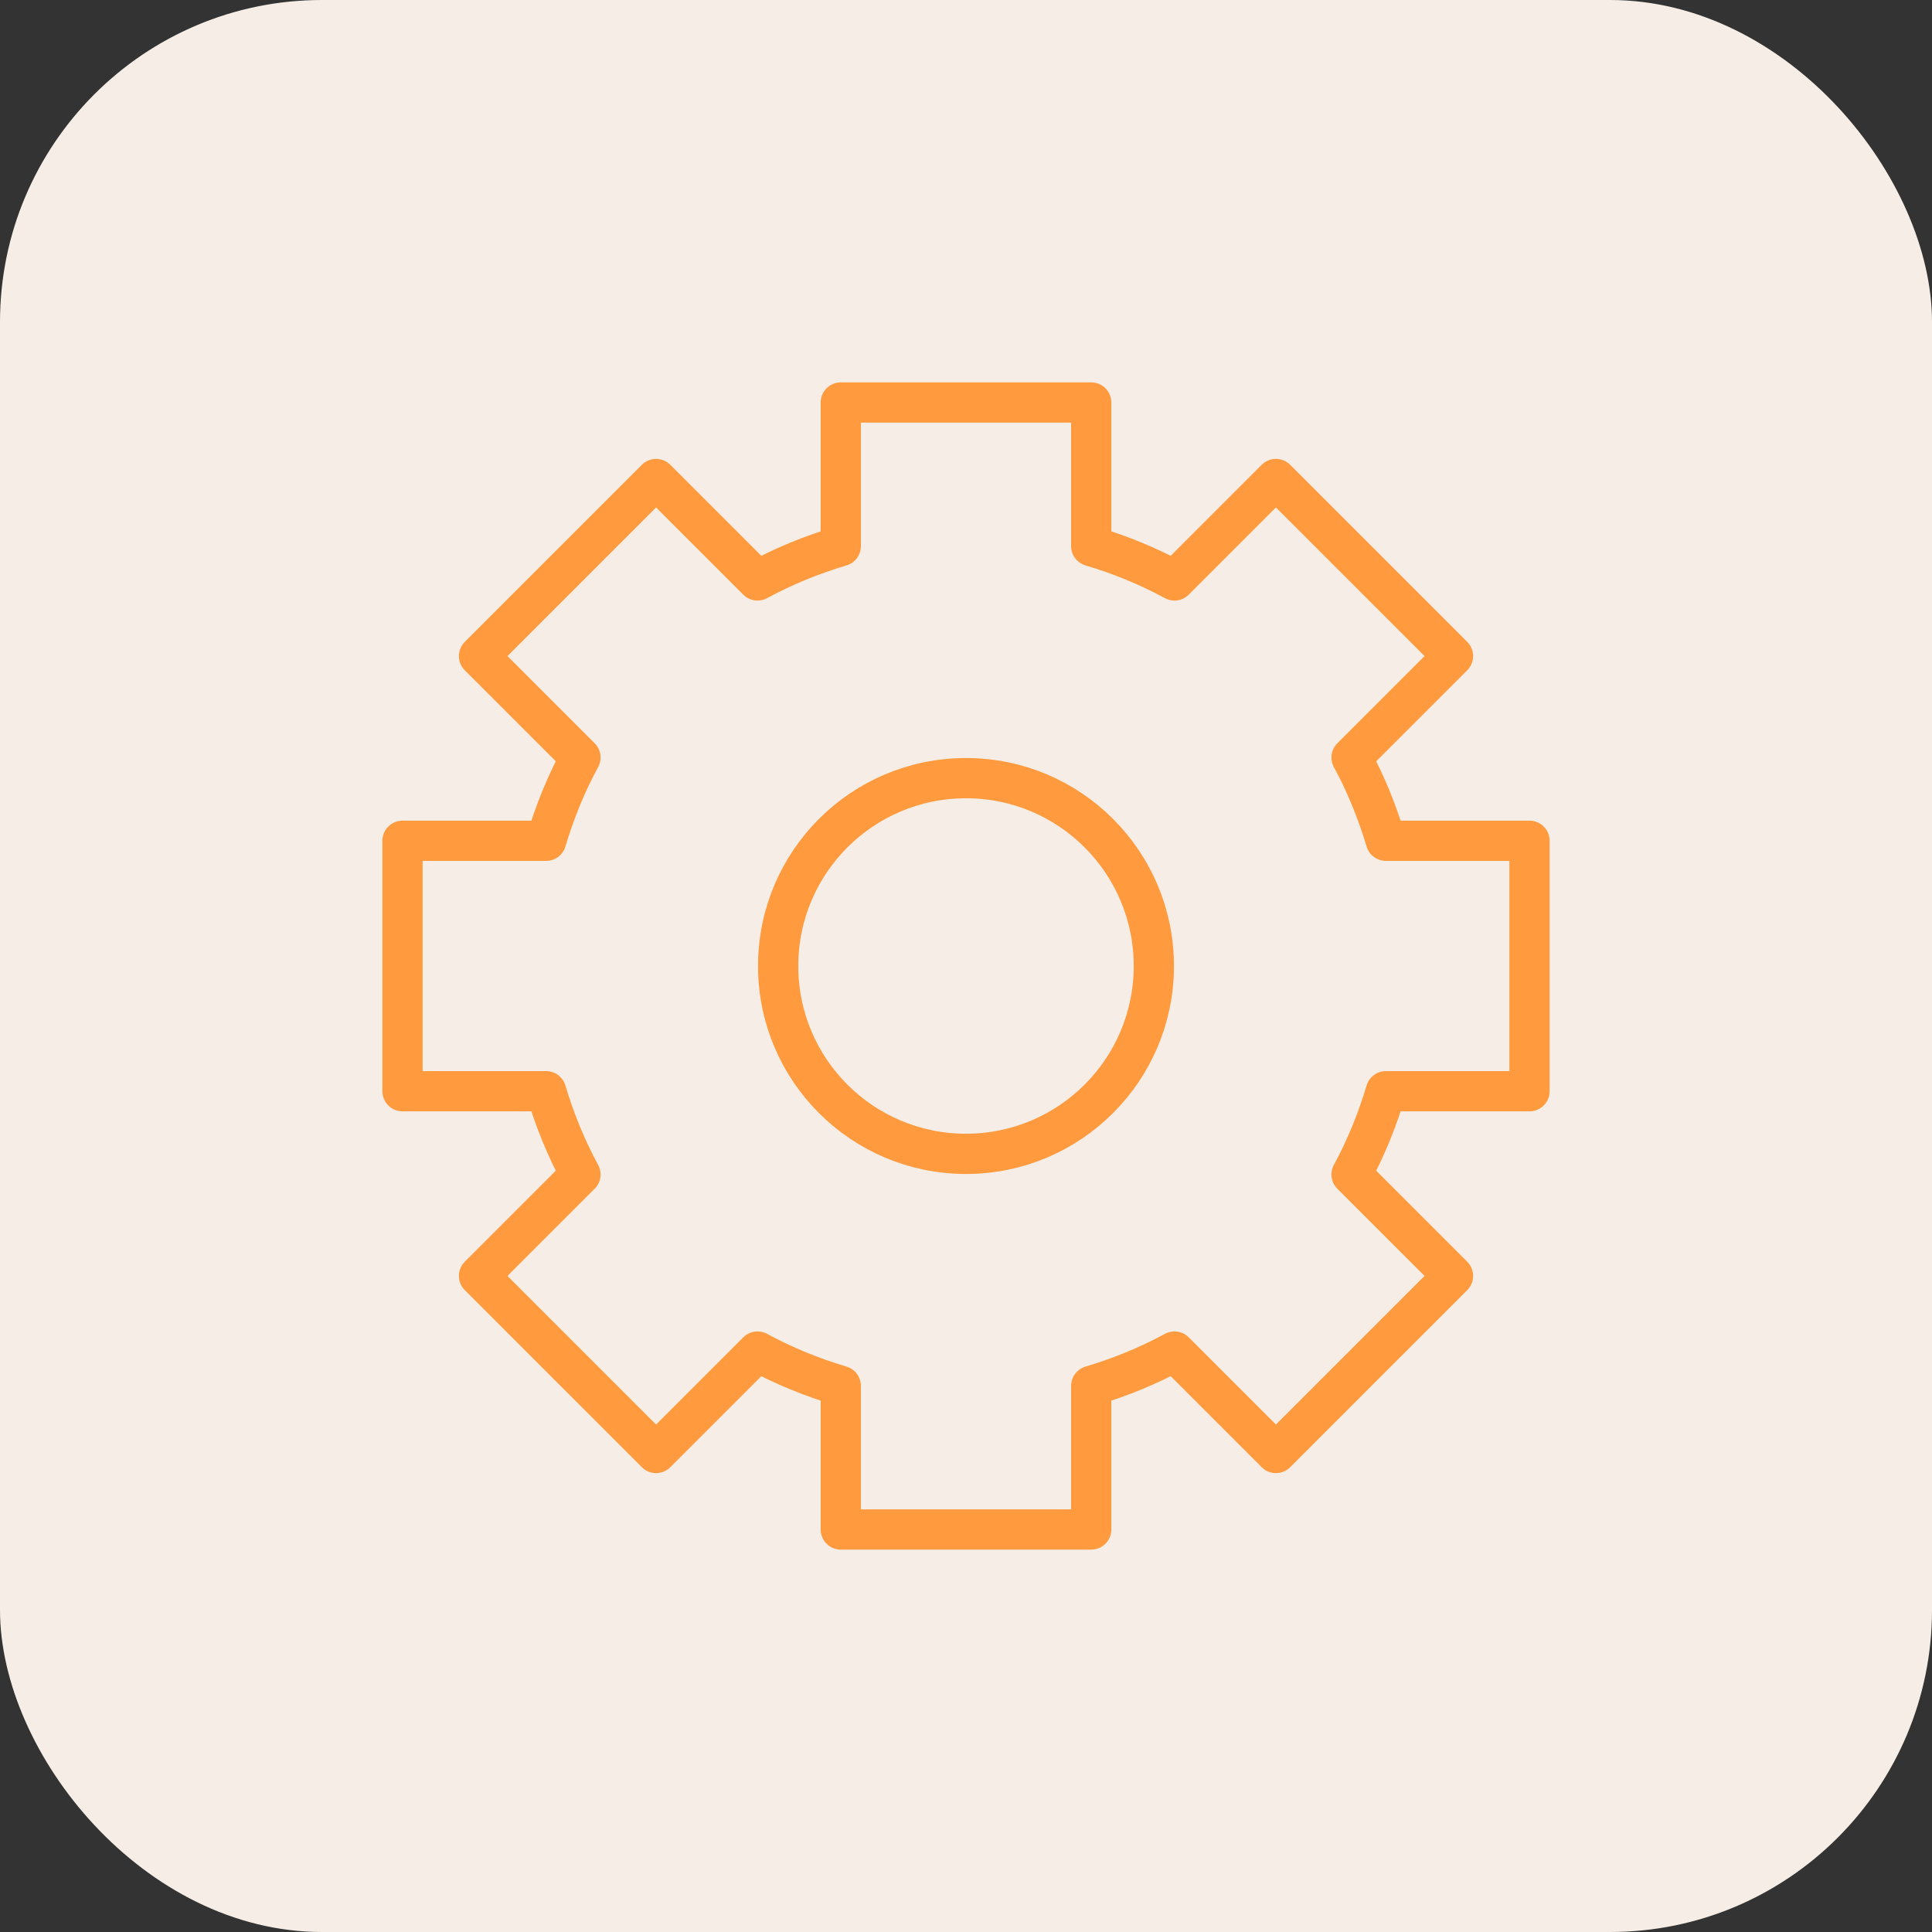
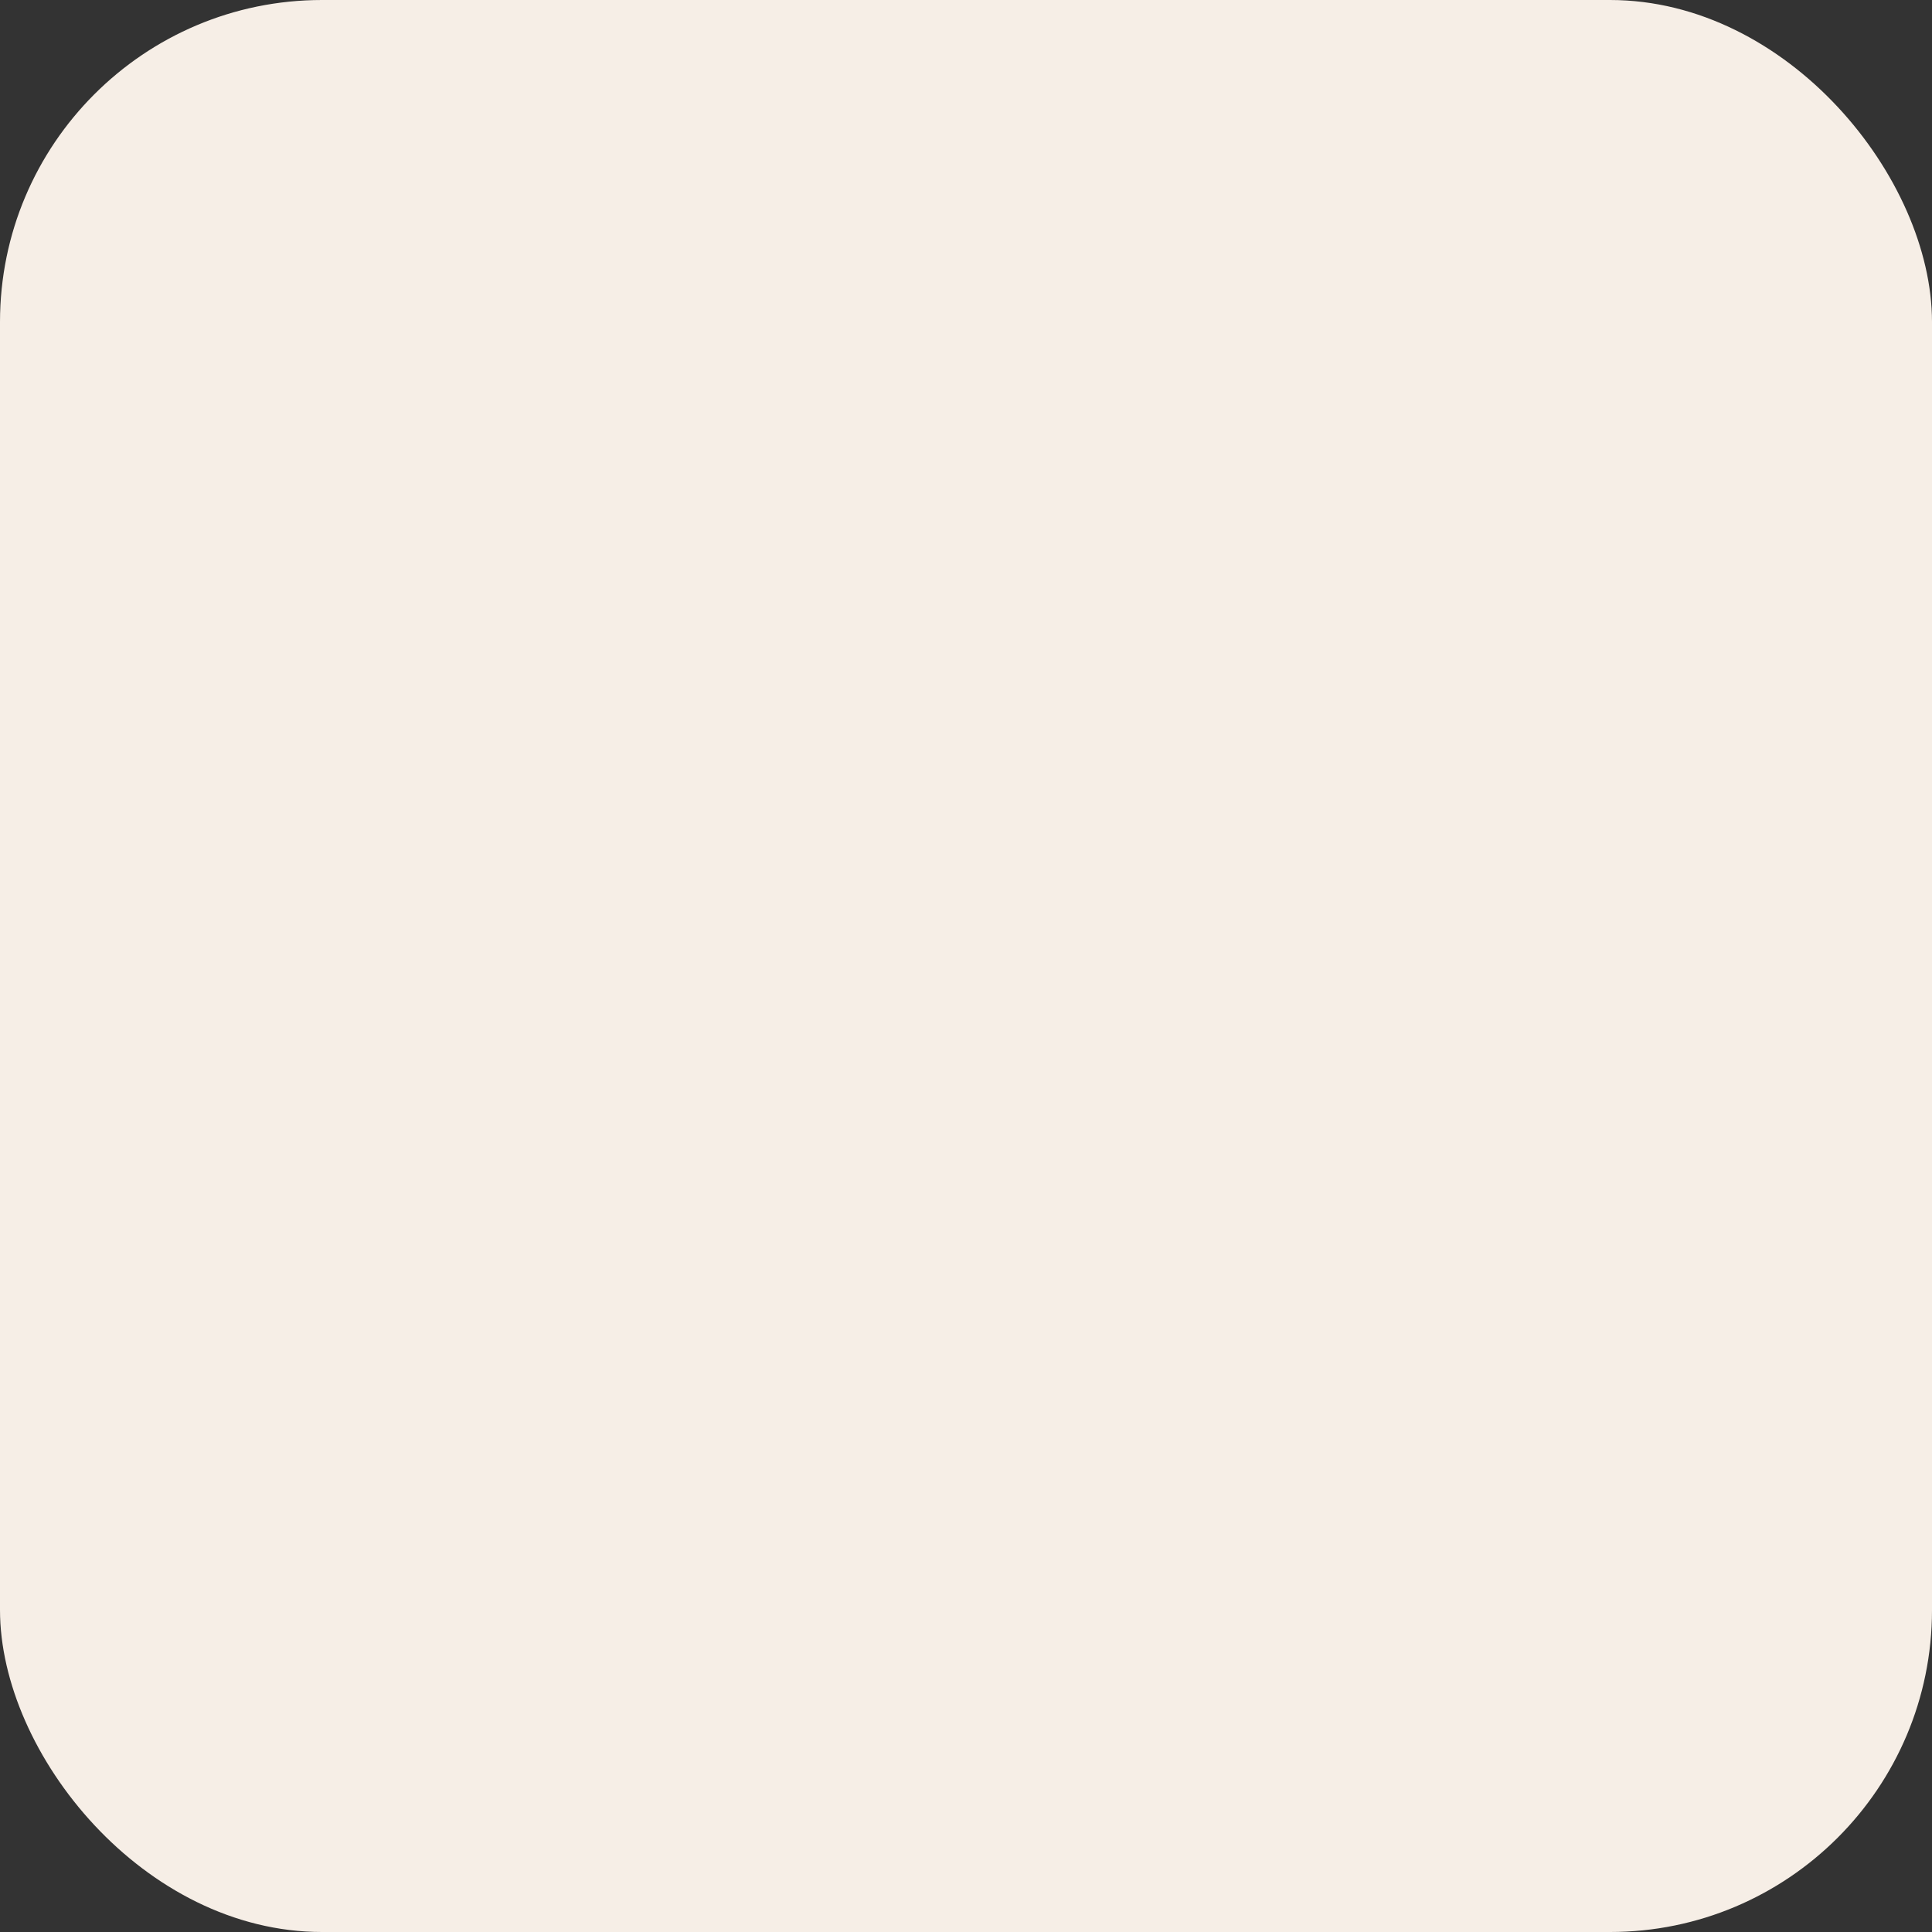
<svg xmlns="http://www.w3.org/2000/svg" width="48" height="48" viewBox="0 0 48 48" fill="none">
  <rect x="0" y="0" width="48" height="48" fill="#333333" stroke="none" />
  <rect width="48" height="48" rx="8" fill="#F6EEE6" />
-   <path fill-rule="evenodd" clip-rule="evenodd" d="M38 27.111V20.889H34.432C34.215 20.166 33.934 19.472 33.579 18.82L36.099 16.3L31.7 11.901L29.18 14.421C28.528 14.068 27.834 13.783 27.111 13.568V10H20.889V13.568C20.166 13.783 19.472 14.068 18.82 14.421L16.3 11.901L11.901 16.3L14.421 18.82C14.066 19.472 13.785 20.166 13.568 20.889H10V27.111H13.568C13.785 27.834 14.066 28.528 14.421 29.18L11.901 31.7L16.3 36.099L18.82 33.579C19.472 33.932 20.166 34.217 20.889 34.432V38H27.111V34.432C27.834 34.217 28.528 33.932 29.18 33.579L31.7 36.099L36.099 31.7L33.579 29.18C33.934 28.528 34.215 27.834 34.432 27.111H38Z" stroke="#FF9B3E" stroke-linecap="round" stroke-linejoin="round" />
-   <path fill-rule="evenodd" clip-rule="evenodd" d="M28.667 24C28.667 26.578 26.578 28.667 24 28.667C21.422 28.667 19.333 26.578 19.333 24C19.333 21.422 21.422 19.333 24 19.333C26.578 19.333 28.667 21.422 28.667 24Z" stroke="#FF9B3E" stroke-linecap="round" stroke-linejoin="round" />
</svg>